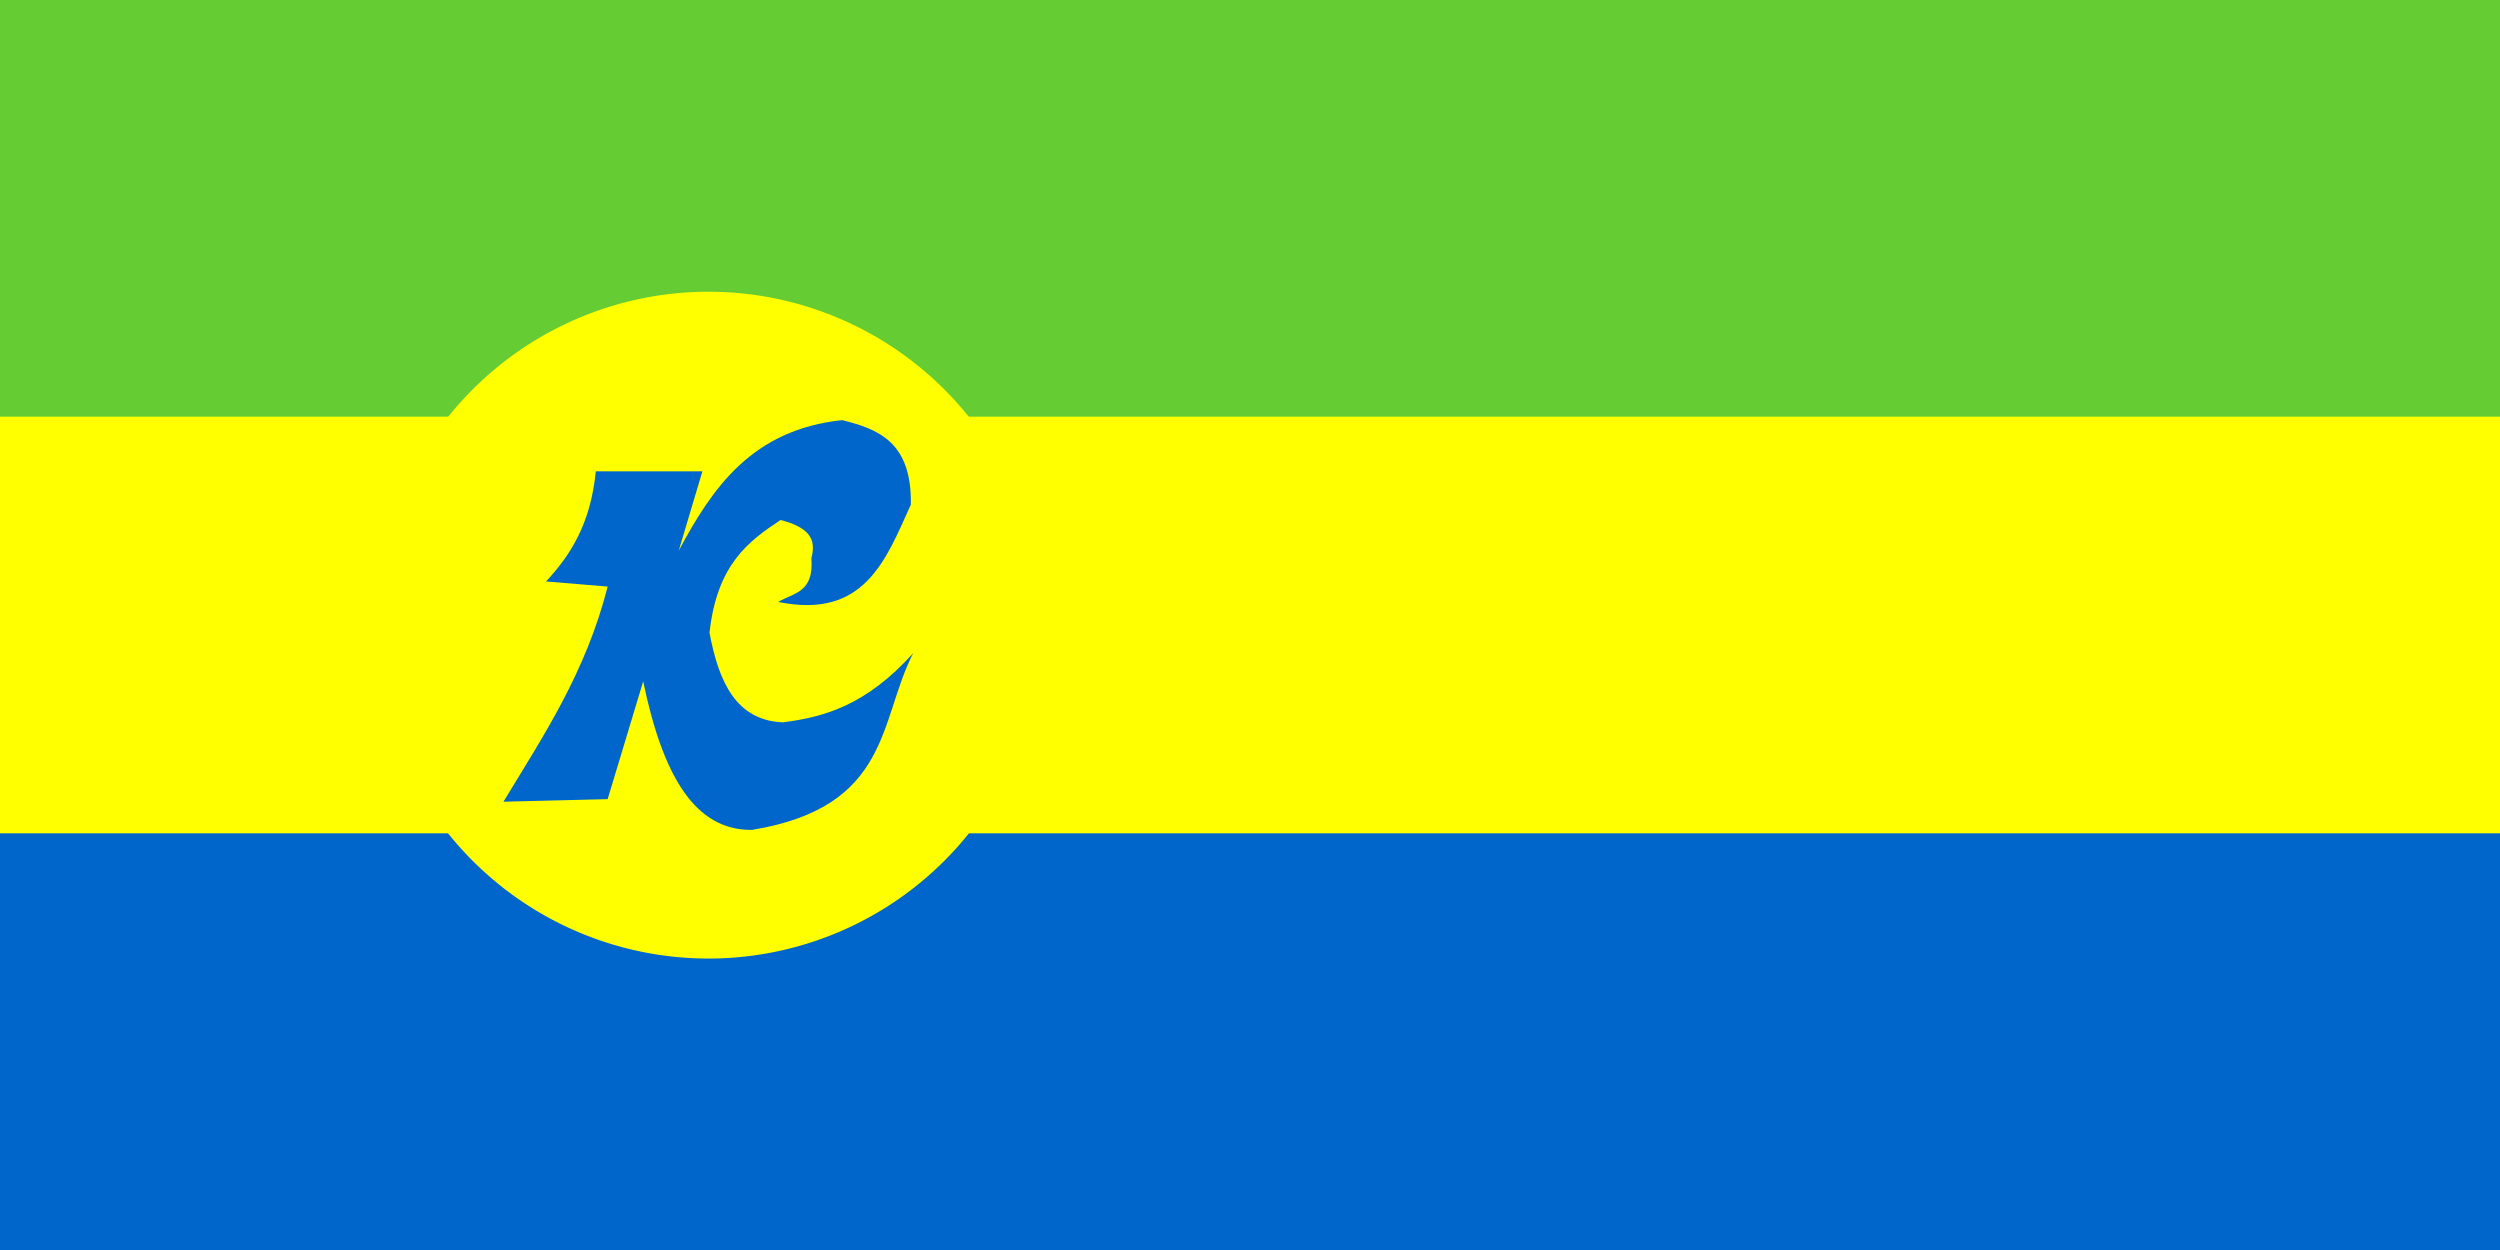
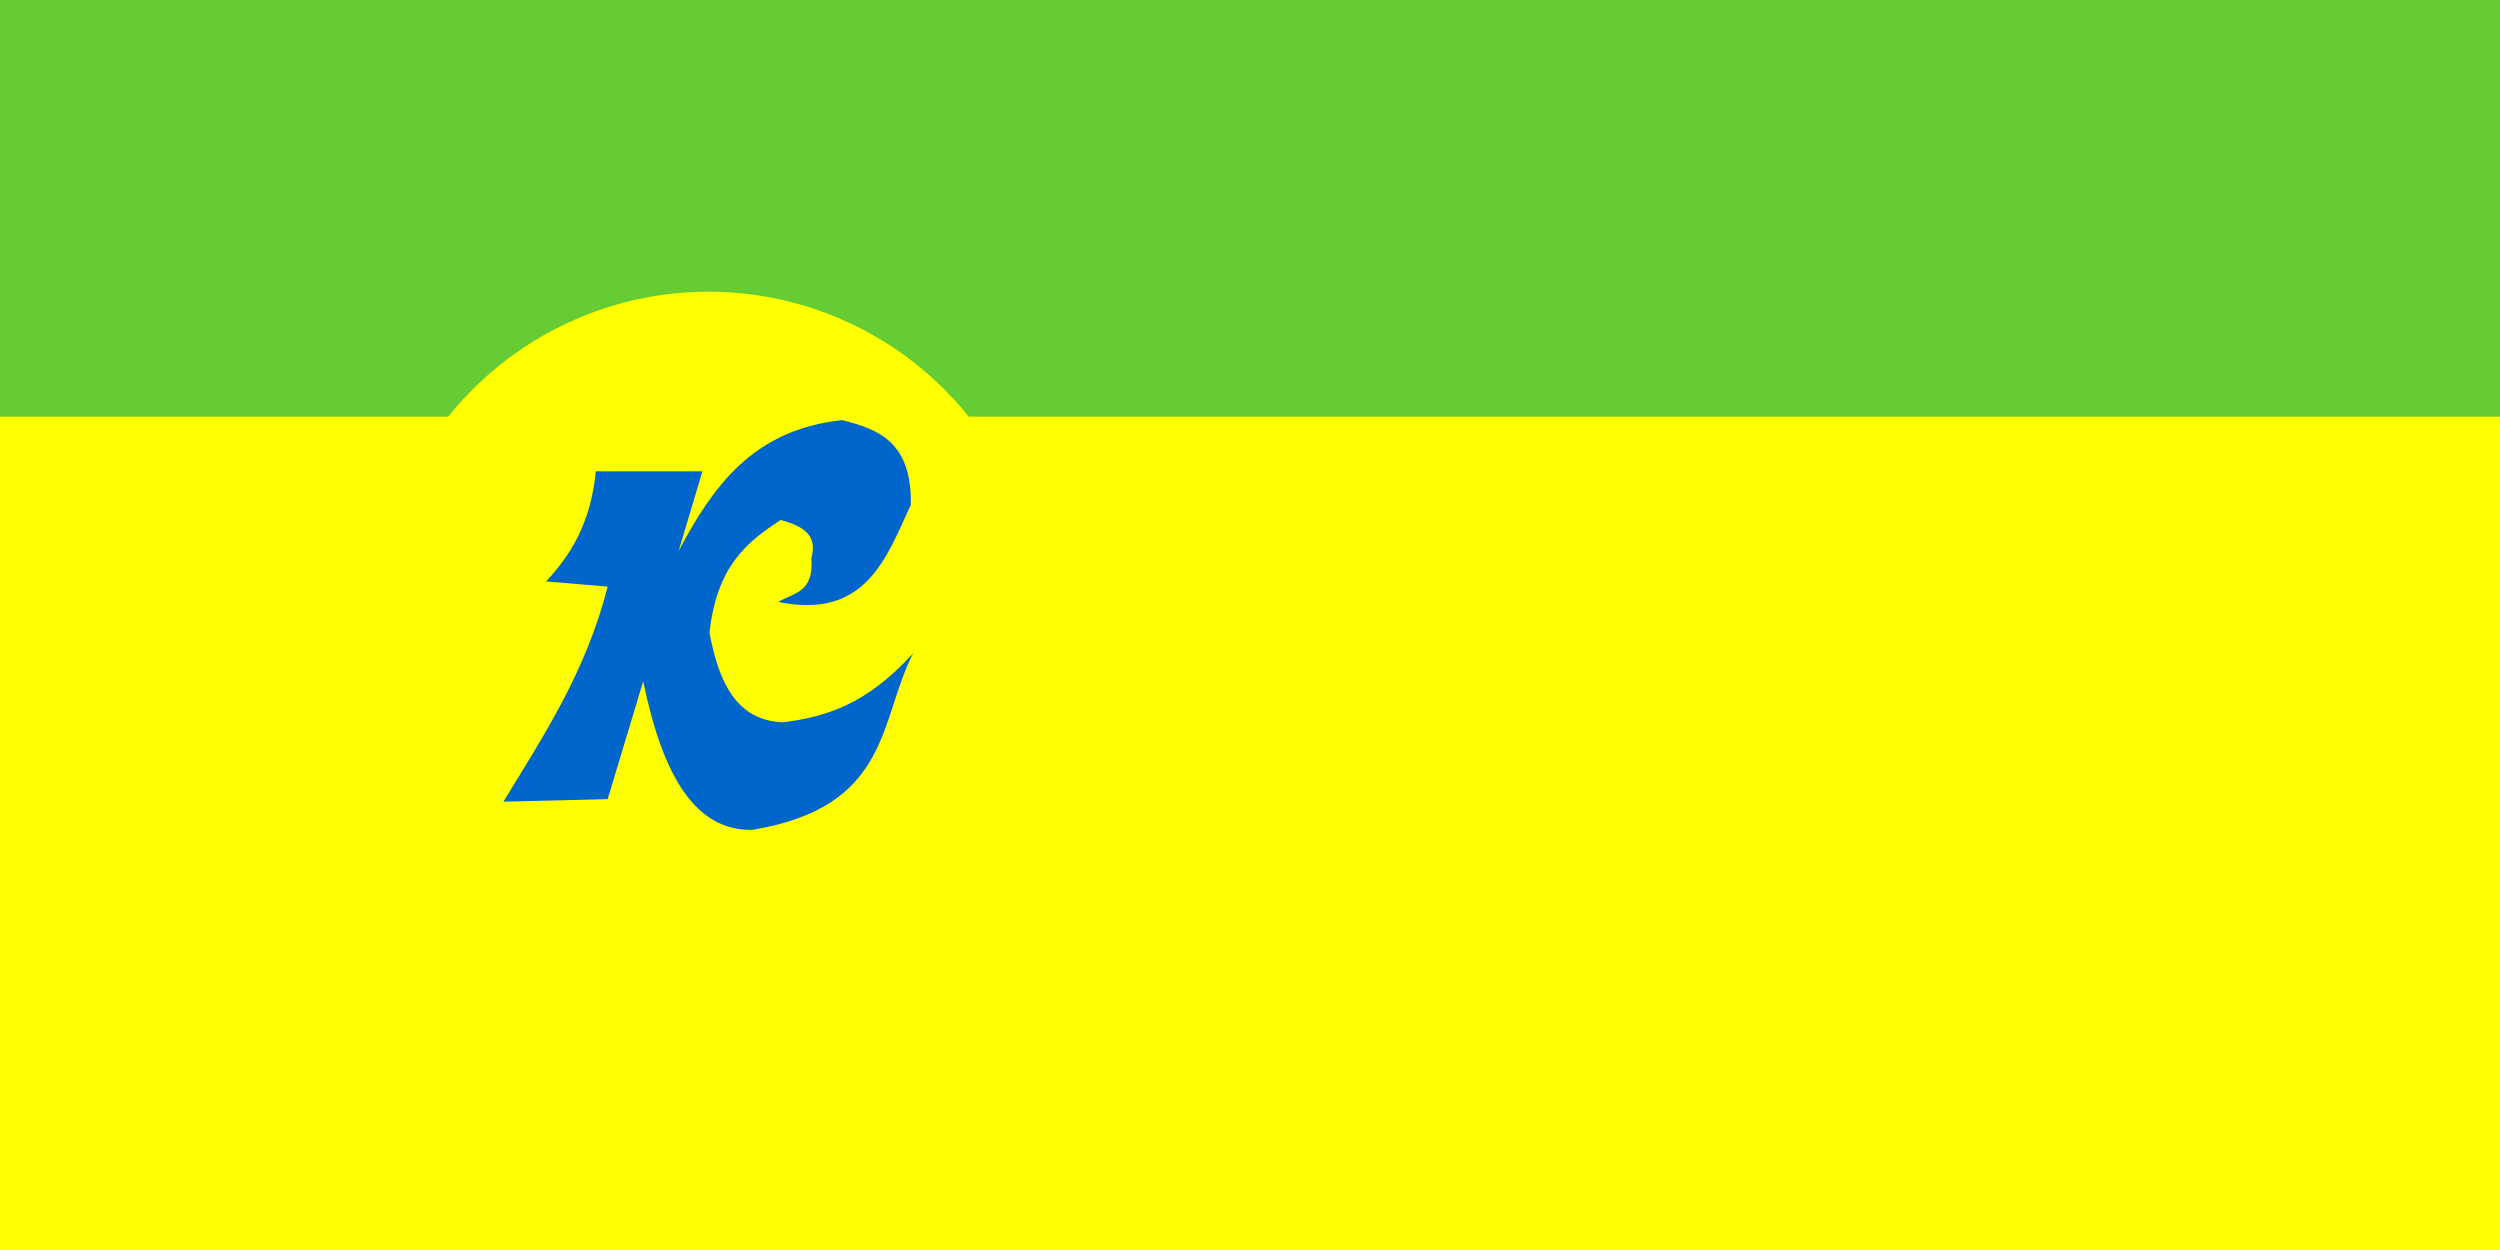
<svg xmlns="http://www.w3.org/2000/svg" xmlns:ns1="http://sodipodi.sourceforge.net/DTD/sodipodi-0.dtd" xmlns:ns2="http://www.inkscape.org/namespaces/inkscape" width="300" height="150" id="svg2" ns1:version="0.32" ns2:version="0.46" version="1.0" ns1:docname="флаг камбарского района.svg" ns2:output_extension="org.inkscape.output.svg.inkscape">
  <defs id="defs4">
    <ns2:perspective ns1:type="inkscape:persp3d" ns2:vp_x="0 : 526.18109 : 1" ns2:vp_y="0 : 1000 : 0" ns2:vp_z="744.09448 : 526.18109 : 1" ns2:persp3d-origin="372.04724 : 350.78739 : 1" id="perspective10" />
    <ns2:perspective id="perspective2464" ns2:persp3d-origin="372.04724 : 350.78739 : 1" ns2:vp_z="744.09448 : 526.18109 : 1" ns2:vp_y="0 : 1000 : 0" ns2:vp_x="0 : 526.18109 : 1" ns1:type="inkscape:persp3d" />
  </defs>
  <ns1:namedview id="base" pagecolor="#ffffff" bordercolor="#666666" borderopacity="1.0" gridtolerance="10000" guidetolerance="10" objecttolerance="10" ns2:pageopacity="0.0" ns2:pageshadow="2" ns2:zoom="1.4" ns2:cx="74.076476" ns2:cy="105.9494" ns2:document-units="px" ns2:current-layer="layer1" showgrid="false" borderlayer="true" ns2:window-width="1280" ns2:window-height="750" ns2:window-x="-8" ns2:window-y="-8" />
  <g ns2:label="Layer 1" ns2:groupmode="layer" id="layer1">
    <rect style="opacity:1;fill:#ffff00;fill-opacity:1;fill-rule:evenodd;stroke:none;stroke-width:4;stroke-miterlimit:4;stroke-dasharray:none;stroke-dashoffset:0;stroke-opacity:1" id="rect2474" width="300" height="150" x="0" y="5.8932893e-15" />
-     <rect style="opacity:1;fill:#0066cc;fill-opacity:1;fill-rule:evenodd;stroke:none;stroke-width:4;stroke-miterlimit:4;stroke-dasharray:none;stroke-dashoffset:0;stroke-opacity:1" id="rect2470" width="300" height="50" x="0" y="100" />
    <rect style="opacity:1;fill:#66cc33;fill-opacity:1;fill-rule:evenodd;stroke:none;stroke-width:4;stroke-miterlimit:4;stroke-dasharray:none;stroke-dashoffset:0;stroke-opacity:1" id="rect2472" width="300" height="50" x="1.627609e-08" y="9.8031934e-15" />
    <path ns1:type="arc" style="opacity:1;fill:#ffff00;fill-opacity:1;fill-rule:evenodd;stroke:none;stroke-width:1;stroke-miterlimit:4;stroke-dasharray:none;stroke-dashoffset:0;stroke-opacity:1" id="path3248" ns1:cx="77.14286" ns1:cy="75.89286" ns1:rx="38.214287" ns1:ry="40.535713" d="M 115.357,75.893 A 38.214,40.536 0 1 1 38.929,75.893 A 38.214,40.536 0 1 1 115.357,75.893 z" transform="matrix(1.047,0,0,0.987,4.252,0.11)" />
-     <path style="opacity:1;fill:#0066cc;fill-opacity:1;fill-rule:evenodd;stroke:none;stroke-width:0.828;stroke-linecap:butt;stroke-linejoin:miter;marker:none;marker-start:none;marker-mid:none;marker-end:none;stroke-miterlimit:4;stroke-dasharray:none;stroke-dashoffset:0;stroke-opacity:1;visibility:visible;display:inline;overflow:visible;enable-background:accumulate" d="M 71.499,56.56 C 70.867,62.922 68.416,66.662 65.53,69.775 L 72.92,70.39 C 70.304,80.673 65.219,88.287 60.414,96.204 L 72.92,95.897 L 77.184,81.76 C 79.52,93.074 83.395,99.692 90.258,99.585 C 106.964,96.832 105.442,86.415 109.586,78.38 C 103.91,84.67 98.882,86.051 93.953,86.678 C 88.341,86.466 86.24,81.827 85.142,75.921 C 86.042,67.738 89.8,64.964 93.669,62.399 C 97.701,63.431 97.82,65.168 97.364,67.009 C 97.703,71.151 95.171,71.154 93.385,72.233 C 103.741,74.347 106.298,67.186 109.302,60.555 C 109.431,53.028 105.397,51.502 101.059,50.414 C 90.281,51.563 85.504,58.479 81.447,66.087 L 84.289,56.56 L 71.499,56.56 z" id="path3246" ns1:nodetypes="cccccccccccccccccc" />
+     <path style="opacity:1;fill:#0066cc;fill-opacity:1;fill-rule:evenodd;stroke:none;stroke-width:0.828;stroke-linecap:butt;stroke-linejoin:miter;marker:none;marker-start:none;marker-mid:none;marker-end:none;stroke-miterlimit:4;stroke-dasharray:none;stroke-dashoffset:0;stroke-opacity:1;visibility:visible;display:inline;overflow:visible;enable-background:accumulate" d="M 71.499,56.56 C 70.867,62.922 68.416,66.662 65.53,69.775 L 72.92,70.39 C 70.304,80.673 65.219,88.287 60.414,96.204 L 72.92,95.897 L 77.184,81.76 C 79.52,93.074 83.395,99.692 90.258,99.585 C 106.964,96.832 105.442,86.415 109.586,78.38 C 103.91,84.67 98.882,86.051 93.953,86.678 C 88.341,86.466 86.24,81.827 85.142,75.921 C 86.042,67.738 89.8,64.964 93.669,62.399 C 97.701,63.431 97.82,65.168 97.364,67.009 C 97.703,71.151 95.171,71.154 93.385,72.233 C 103.741,74.347 106.298,67.186 109.302,60.555 C 109.431,53.028 105.397,51.502 101.059,50.414 C 90.281,51.563 85.504,58.479 81.447,66.087 L 84.289,56.56 L 71.499,56.56 " id="path3246" ns1:nodetypes="cccccccccccccccccc" />
  </g>
</svg>